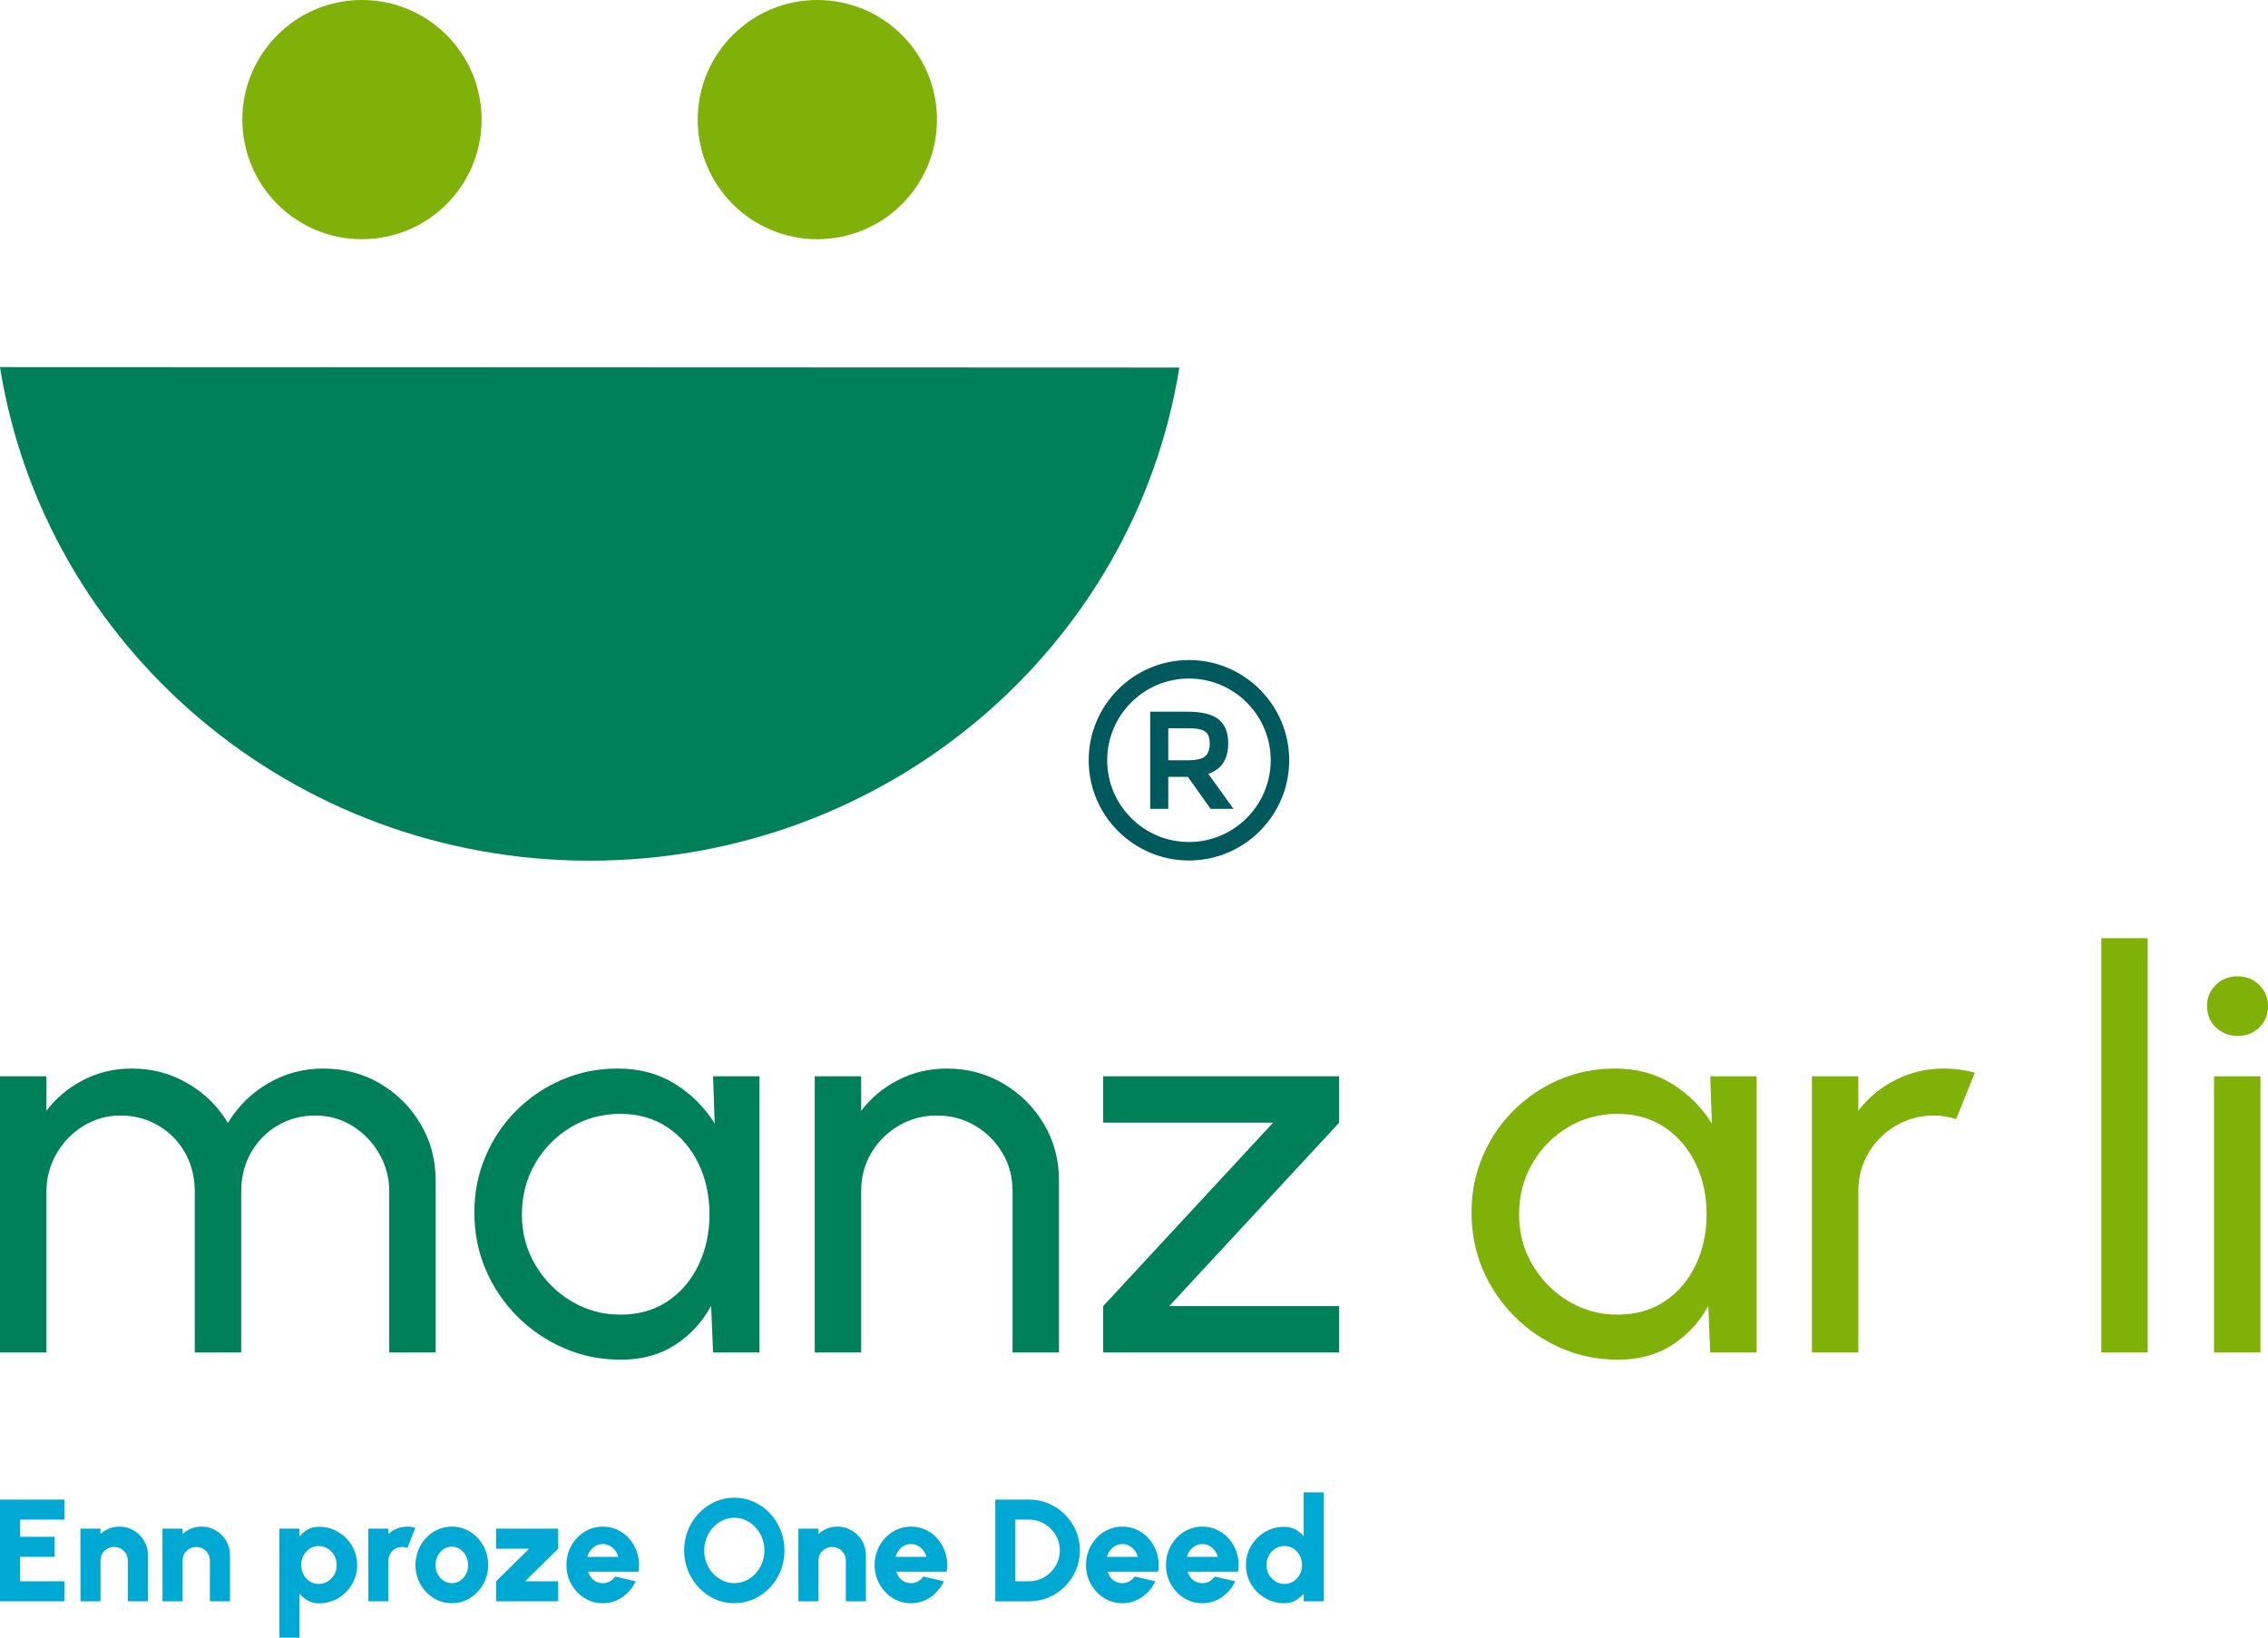
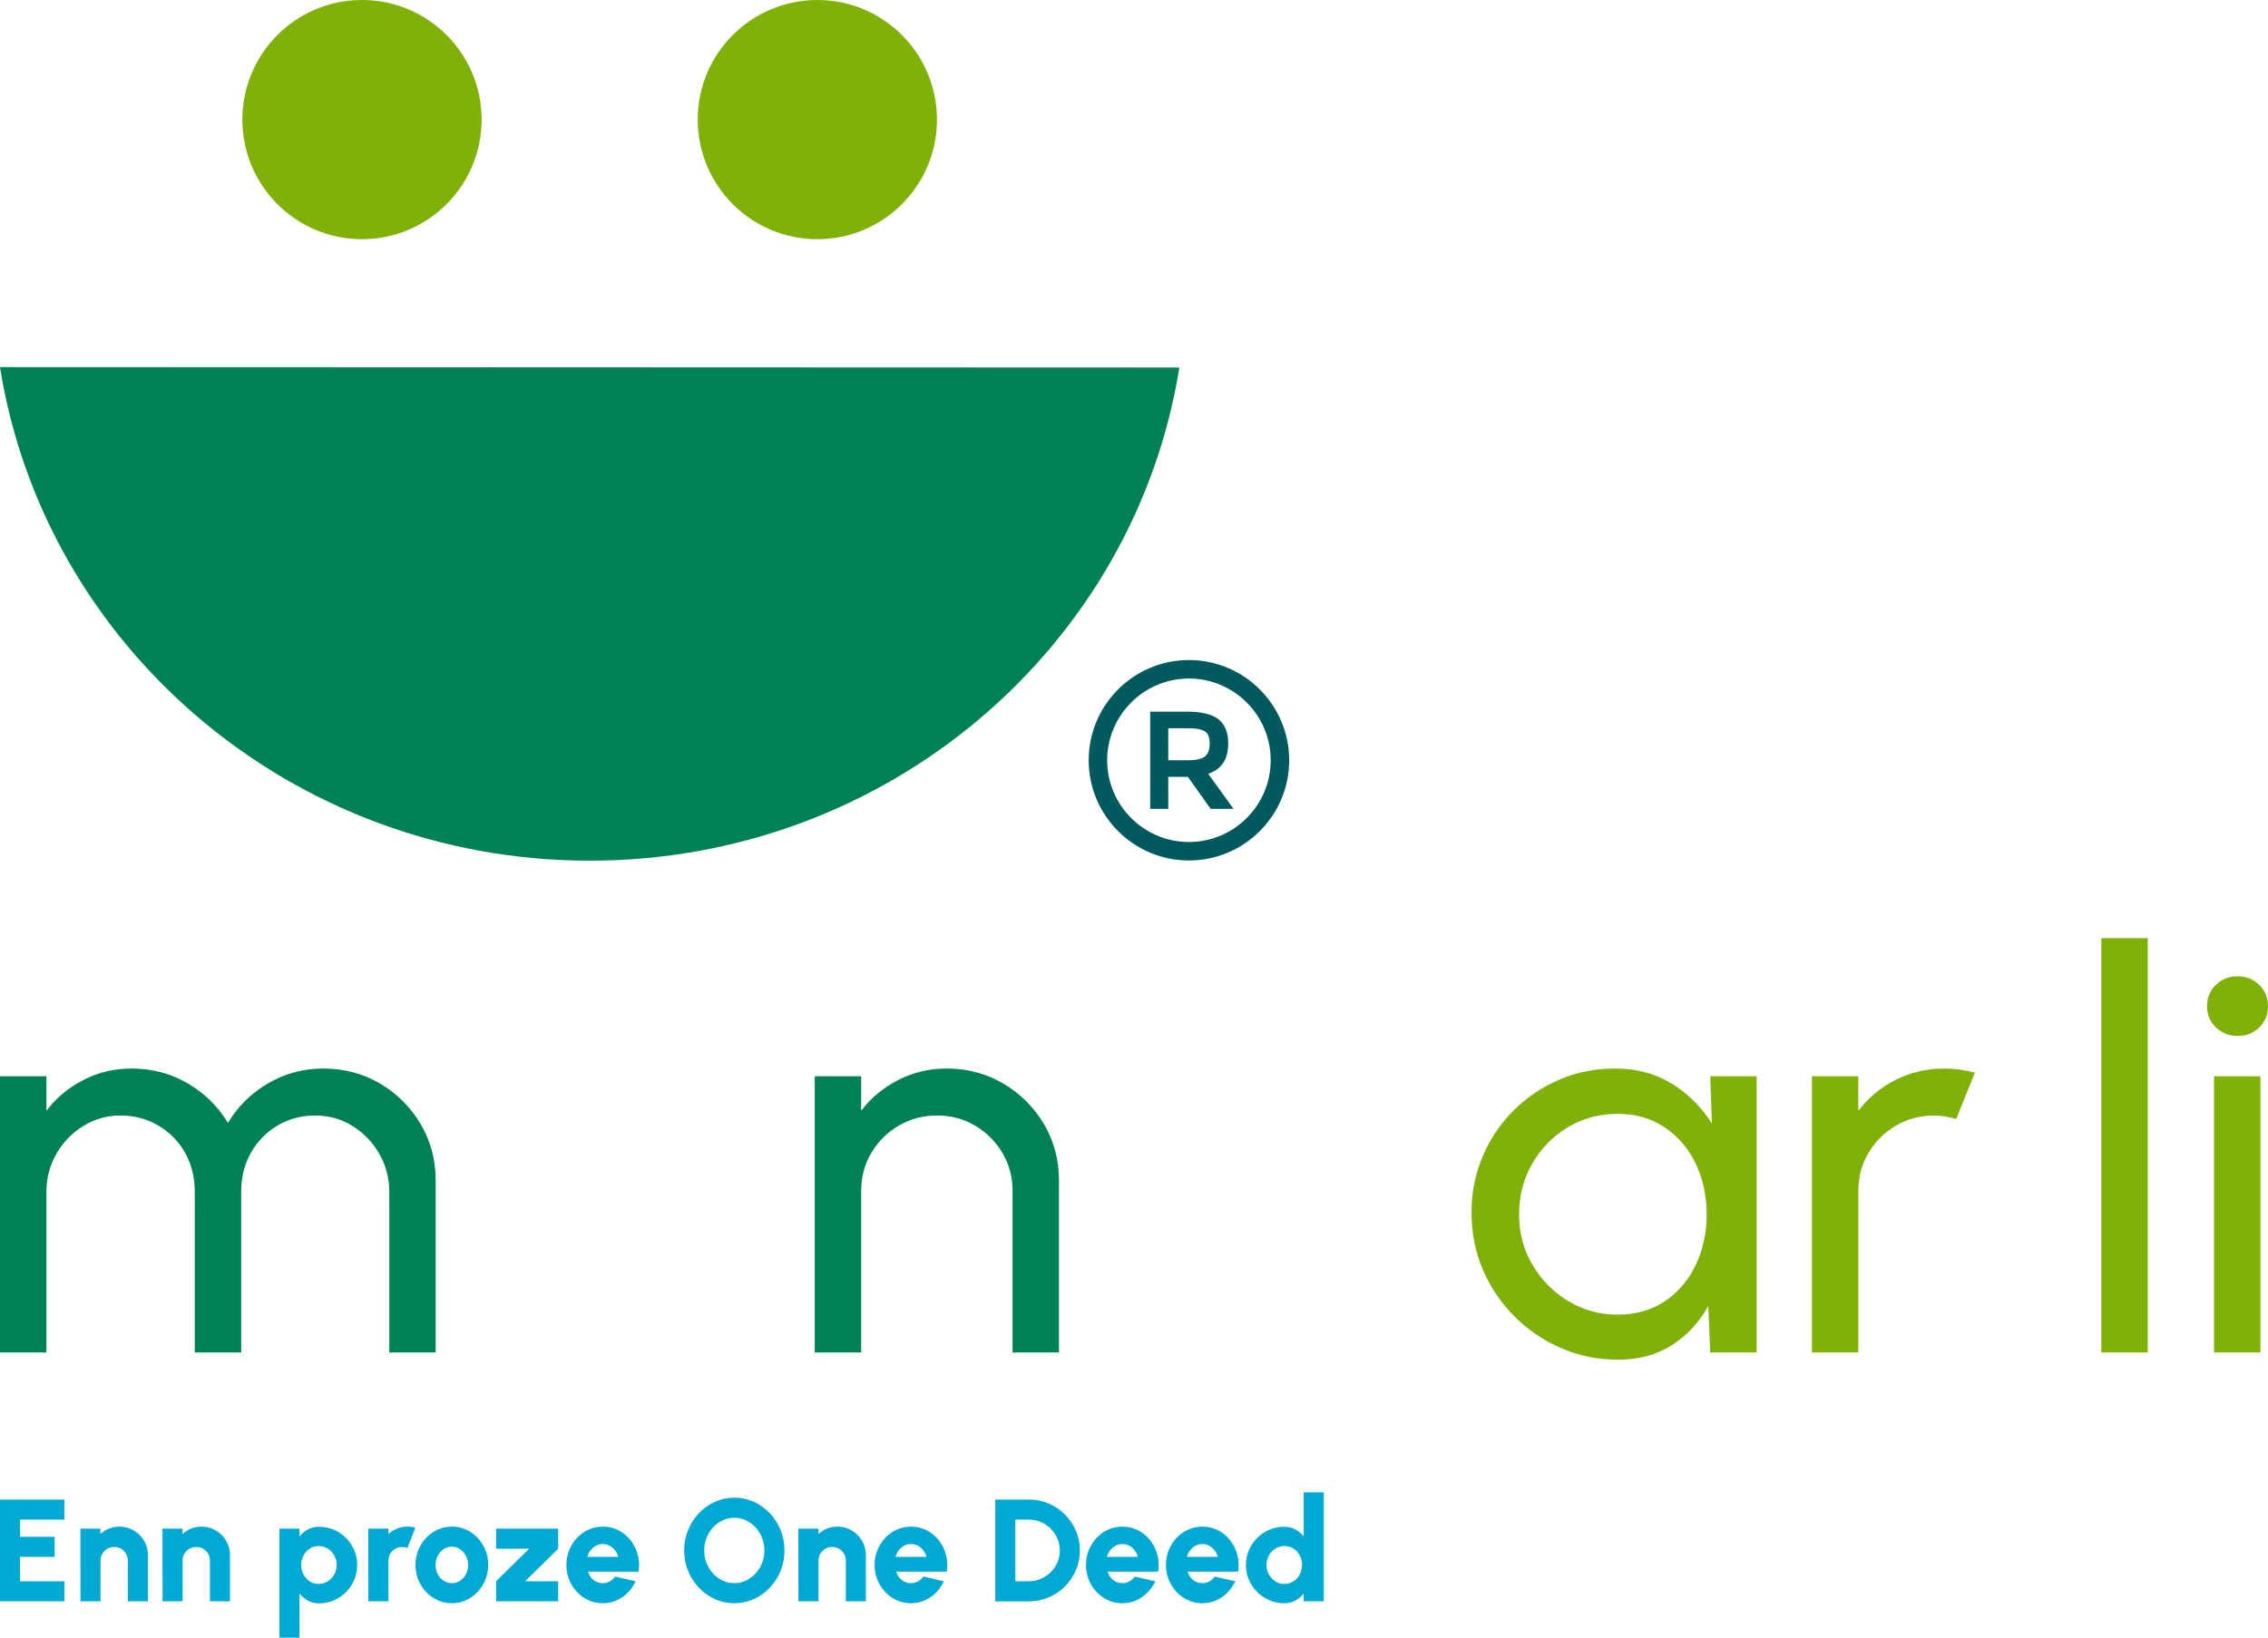
<svg xmlns="http://www.w3.org/2000/svg" id="Layer_1" viewBox="0 0 2551.86 1843.07">
  <defs>
    <style>      .st0 {        fill: #00595d;        stroke: #00595d;        stroke-miterlimit: 10;        stroke-width: 2.24px;      }      .st1 {        fill: #00a9d3;      }      .st2 {        fill: #008057;      }      .st3 {        fill: #80b109;      }    </style>
  </defs>
  <g>
    <g>
      <path class="st2" d="M1326.94,413.66c-50.26,314.43-328.15,554.98-663.43,554.98S50.04,727.83,0,413.16M0,413.16h1326.94" />
      <g>
        <path class="st3" d="M541.89,134.6c0,74.34-60.26,134.6-134.6,134.6s-134.6-60.26-134.6-134.6S332.95,0,407.29,0s134.6,60.26,134.6,134.6Z" />
        <path class="st3" d="M1054.25,134.6c0,74.34-60.26,134.6-134.6,134.6s-134.6-60.26-134.6-134.6c0-74.34,60.26-134.6,134.6-134.6s134.6,60.26,134.6,134.6h0Z" />
      </g>
    </g>
    <g>
      <path class="st0" d="M1337.75,967.31c-61.58,0-111.68-50.1-111.68-111.68s50.1-111.68,111.68-111.68,111.68,50.1,111.68,111.68-50.1,111.68-111.68,111.68ZM1337.75,762.52c-51.34,0-93.11,41.77-93.11,93.11s41.77,93.11,93.11,93.11,93.11-41.77,93.11-93.11-41.77-93.11-93.11-93.11Z" />
-       <path class="st0" d="M1380.81,836.85c0,17.68-7.72,28.82-23.15,33.42l28.06,38.94h-23l-25.6-36.03h-23.76v36.03h-18.09v-107.17h39.86c16.35,0,28.06,2.76,35.11,8.28s10.58,14.36,10.58,26.52h-.01ZM1356.74,852.02c3.68-3.17,5.52-8.25,5.52-15.25s-1.89-11.81-5.67-14.41c-3.78-2.61-10.53-3.91-20.24-3.91h-23v38.33h22.54c10.22,0,17.17-1.58,20.85-4.75h0Z" />
+       <path class="st0" d="M1380.81,836.85c0,17.68-7.72,28.82-23.15,33.42l28.06,38.94h-23l-25.6-36.03h-23.76v36.03h-18.09v-107.17h39.86c16.35,0,28.06,2.76,35.11,8.28s10.58,14.36,10.58,26.52h-.01ZM1356.74,852.02c3.68-3.17,5.52-8.25,5.52-15.25s-1.89-11.81-5.67-14.41c-3.78-2.61-10.53-3.91-20.24-3.91h-23v38.33h22.54c10.22,0,17.17-1.58,20.85-4.75Z" />
    </g>
  </g>
  <g>
    <path class="st1" d="M0,1802.18v-114.5h72.46v22.57H22.57v19.3h38.93v22.57H22.57v27.48h49.89v22.57H0Z" />
    <path class="st1" d="M166.43,1750.16v52.02h-22.57v-45.8c0-2.89-.7-5.49-2.09-7.81-1.39-2.32-3.24-4.16-5.56-5.52-2.32-1.36-4.89-2.04-7.73-2.04s-5.43.68-7.77,2.04-4.2,3.2-5.56,5.52c-1.36,2.32-2.04,4.92-2.04,7.81v45.8h-22.57l-.08-81.79h22.57l.08,6.05c2.73-2.62,5.93-4.66,9.61-6.13,3.68-1.47,7.57-2.21,11.66-2.21,5.94,0,11.33,1.45,16.15,4.33,4.83,2.89,8.68,6.75,11.57,11.57,2.89,4.83,4.33,10.21,4.33,16.15h0Z" />
    <path class="st1" d="M258.77,1750.16v52.02h-22.57v-45.8c0-2.89-.7-5.49-2.09-7.81-1.39-2.32-3.24-4.16-5.56-5.52-2.32-1.36-4.89-2.04-7.73-2.04s-5.43.68-7.77,2.04-4.2,3.2-5.56,5.52c-1.36,2.32-2.04,4.92-2.04,7.81v45.8h-22.57l-.08-81.79h22.57l.08,6.05c2.73-2.62,5.93-4.66,9.61-6.13,3.68-1.47,7.57-2.21,11.65-2.21,5.94,0,11.33,1.45,16.15,4.33,4.83,2.89,8.68,6.75,11.57,11.57,2.89,4.83,4.33,10.21,4.33,16.15h.01Z" />
    <path class="st1" d="M336.96,1843.07h-22.57v-122.68h22.57v8.83c2.62-3.22,5.73-5.85,9.32-7.89s7.8-3.07,12.6-3.07c5.94,0,11.52,1.12,16.73,3.35,5.21,2.24,9.77,5.33,13.7,9.28,3.93,3.95,7.01,8.52,9.24,13.7,2.24,5.18,3.35,10.74,3.35,16.68s-1.12,11.53-3.35,16.77c-2.24,5.23-5.32,9.83-9.24,13.78-3.93,3.95-8.49,7.05-13.7,9.28-5.21,2.24-10.78,3.35-16.73,3.35-4.8,0-9-1.04-12.6-3.11s-6.71-4.69-9.32-7.85v49.58ZM358.55,1739.94c-3.71,0-7.05.97-10.02,2.9-2.97,1.94-5.32,4.51-7.03,7.73-1.72,3.22-2.58,6.79-2.58,10.71s.86,7.51,2.58,10.76c1.72,3.24,4.06,5.82,7.03,7.73s6.31,2.86,10.02,2.86,7.1-.95,10.18-2.86c3.08-1.91,5.53-4.47,7.36-7.69s2.74-6.81,2.74-10.8-.9-7.43-2.7-10.67-4.24-5.83-7.32-7.77c-3.08-1.93-6.5-2.9-10.26-2.9h0Z" />
    <path class="st1" d="M414.5,1802.18l-.08-81.79h22.57l.08,6.05c2.73-2.62,5.93-4.66,9.61-6.13,3.68-1.47,7.57-2.21,11.65-2.21,3,0,6,.44,9,1.31l-8.92,22.82c-1.96-.82-3.95-1.23-5.97-1.23-2.84,0-5.43.68-7.77,2.04s-4.2,3.2-5.56,5.52c-1.36,2.32-2.04,4.92-2.04,7.81v45.8h-22.57,0Z" />
    <path class="st1" d="M508.39,1804.3c-7.52,0-14.38-1.94-20.57-5.81-6.19-3.87-11.12-9.06-14.8-15.58s-5.52-13.73-5.52-21.63c0-6,1.06-11.6,3.19-16.81,2.13-5.21,5.06-9.79,8.79-13.74s8.08-7.05,13.05-9.28c4.96-2.23,10.25-3.35,15.87-3.35,7.52,0,14.38,1.94,20.57,5.81,6.19,3.87,11.12,9.08,14.8,15.62s5.52,13.8,5.52,21.76c0,5.94-1.06,11.51-3.19,16.69-2.13,5.18-5.06,9.75-8.79,13.7-3.74,3.95-8.07,7.05-13,9.28-4.94,2.23-10.24,3.35-15.91,3.35h-.01ZM508.39,1781.73c3.49,0,6.62-.94,9.41-2.82,2.78-1.88,4.96-4.38,6.54-7.48,1.58-3.11,2.37-6.49,2.37-10.14s-.83-7.21-2.5-10.35c-1.66-3.13-3.88-5.63-6.67-7.48-2.78-1.85-5.83-2.78-9.16-2.78s-6.54.95-9.32,2.86c-2.78,1.91-4.98,4.42-6.58,7.52-1.61,3.11-2.41,6.52-2.41,10.22s.83,7.35,2.49,10.43c1.66,3.08,3.89,5.52,6.67,7.32,2.78,1.8,5.83,2.7,9.16,2.7h0Z" />
    <path class="st1" d="M628.05,1742.96l-37.21,36.64h37.21v22.57h-69.85v-22.57l37.21-36.64h-37.21v-22.57h69.85v22.57Z" />
    <path class="st1" d="M678.19,1804.3c-7.52,0-14.38-1.94-20.57-5.81-6.19-3.87-11.12-9.08-14.8-15.62s-5.52-13.77-5.52-21.67c0-5.94,1.06-11.52,3.19-16.73,2.13-5.21,5.06-9.79,8.79-13.74s8.08-7.05,13.04-9.28c4.96-2.23,10.25-3.35,15.87-3.35,6.49,0,12.42,1.39,17.79,4.17s9.92,6.57,13.66,11.37c3.73,4.8,6.41,10.22,8.02,16.28,1.61,6.05,1.87,12.35.78,18.89h-56.76c.71,2.4,1.81,4.57,3.31,6.5,1.5,1.94,3.35,3.48,5.56,4.62,2.21,1.14,4.76,1.75,7.65,1.8,2.83.05,5.45-.6,7.85-1.96s4.44-3.19,6.13-5.48l23.06,5.32c-3.33,7.25-8.29,13.18-14.89,17.79s-13.99,6.91-22.16,6.91h0ZM660.85,1752.12h34.76c-.71-2.73-1.91-5.18-3.6-7.36-1.69-2.18-3.72-3.9-6.09-5.15s-4.95-1.88-7.73-1.88-5.28.63-7.65,1.88-4.39,2.96-6.05,5.11-2.88,4.62-3.64,7.4Z" />
    <path class="st1" d="M826.22,1804.3c-7.74,0-15.02-1.54-21.84-4.62s-12.81-7.35-17.99-12.8c-5.18-5.45-9.24-11.76-12.19-18.93-2.94-7.17-4.42-14.84-4.42-23.02s1.47-15.85,4.42-23.02c2.94-7.17,7.01-13.48,12.19-18.93,5.18-5.45,11.18-9.72,17.99-12.8,6.82-3.08,14.09-4.62,21.84-4.62s15.1,1.54,21.92,4.62c6.82,3.08,12.81,7.35,17.99,12.8,5.18,5.45,9.23,11.76,12.15,18.93s4.38,14.84,4.38,23.02-1.46,15.85-4.38,23.02-6.97,13.48-12.15,18.93c-5.18,5.45-11.18,9.72-17.99,12.8-6.82,3.08-14.12,4.62-21.92,4.62ZM826.22,1781.73c4.63,0,9-.97,13.09-2.9s7.69-4.59,10.8-7.97c3.11-3.38,5.55-7.28,7.32-11.7,1.77-4.42,2.66-9.16,2.66-14.23s-.89-9.83-2.66-14.27c-1.77-4.44-4.21-8.34-7.32-11.7-3.11-3.35-6.71-6-10.8-7.93-4.09-1.93-8.45-2.9-13.09-2.9s-9,.97-13.09,2.9c-4.09,1.94-7.69,4.59-10.8,7.97-3.11,3.38-5.55,7.28-7.32,11.7-1.77,4.42-2.66,9.16-2.66,14.23s.89,9.83,2.66,14.27c1.77,4.44,4.21,8.34,7.32,11.7s6.71,6,10.8,7.93c4.09,1.94,8.45,2.9,13.09,2.9Z" />
    <path class="st1" d="M974.26,1750.16v52.02h-22.57v-45.8c0-2.89-.7-5.49-2.09-7.81-1.39-2.32-3.24-4.16-5.56-5.52-2.32-1.36-4.89-2.04-7.73-2.04s-5.43.68-7.77,2.04c-2.35,1.36-4.2,3.2-5.56,5.52-1.36,2.32-2.04,4.92-2.04,7.81v45.8h-22.57l-.08-81.79h22.57l.08,6.05c2.73-2.62,5.93-4.66,9.61-6.13,3.68-1.47,7.57-2.21,11.65-2.21,5.94,0,11.33,1.45,16.15,4.33,4.83,2.89,8.68,6.75,11.57,11.57,2.89,4.83,4.33,10.21,4.33,16.15h.01Z" />
    <path class="st1" d="M1024.97,1804.3c-7.52,0-14.38-1.94-20.57-5.81-6.19-3.87-11.12-9.08-14.8-15.62s-5.52-13.77-5.52-21.67c0-5.94,1.06-11.52,3.19-16.73,2.13-5.21,5.06-9.79,8.79-13.74s8.08-7.05,13.04-9.28,10.25-3.35,15.87-3.35c6.49,0,12.42,1.39,17.79,4.17s9.92,6.57,13.66,11.37c3.73,4.8,6.41,10.22,8.02,16.28,1.61,6.05,1.87,12.35.78,18.89h-56.76c.71,2.4,1.81,4.57,3.31,6.5,1.5,1.94,3.35,3.48,5.56,4.62s4.76,1.75,7.65,1.8c2.83.05,5.45-.6,7.85-1.96,2.4-1.36,4.44-3.19,6.13-5.48l23.06,5.32c-3.33,7.25-8.29,13.18-14.89,17.79-6.6,4.61-13.99,6.91-22.16,6.91h0ZM1007.63,1752.12h34.76c-.71-2.73-1.91-5.18-3.6-7.36-1.69-2.18-3.72-3.9-6.09-5.15s-4.95-1.88-7.73-1.88-5.28.63-7.65,1.88c-2.37,1.25-4.39,2.96-6.05,5.11-1.66,2.15-2.88,4.62-3.64,7.4Z" />
    <path class="st1" d="M1119.84,1802.18v-114.5h37.95c7.91,0,15.31,1.49,22.21,4.46s12.98,7.09,18.24,12.35,9.38,11.34,12.35,18.24c2.97,6.9,4.46,14.3,4.46,22.21s-1.49,15.31-4.46,22.21c-2.97,6.9-7.09,12.98-12.35,18.24s-11.34,9.38-18.24,12.35-14.3,4.46-22.21,4.46h-37.95v-.02ZM1142.42,1779.6h15.38c4.69,0,9.12-.9,13.29-2.7,4.17-1.8,7.86-4.28,11.08-7.44,3.22-3.16,5.74-6.84,7.57-11.04,1.83-4.2,2.74-8.7,2.74-13.5s-.91-9.28-2.74-13.45c-1.83-4.17-4.33-7.85-7.52-11.04-3.19-3.19-6.87-5.68-11.04-7.48-4.17-1.8-8.63-2.7-13.37-2.7h-15.38v69.36h-.01Z" />
    <path class="st1" d="M1262.81,1804.3c-7.52,0-14.38-1.94-20.57-5.81-6.19-3.87-11.12-9.08-14.8-15.62s-5.52-13.77-5.52-21.67c0-5.94,1.06-11.52,3.19-16.73s5.06-9.79,8.79-13.74,8.08-7.05,13.05-9.28c4.96-2.23,10.25-3.35,15.87-3.35,6.49,0,12.42,1.39,17.79,4.17s9.92,6.57,13.66,11.37c3.73,4.8,6.41,10.22,8.02,16.28,1.61,6.05,1.87,12.35.78,18.89h-56.76c.71,2.4,1.81,4.57,3.31,6.5,1.5,1.94,3.35,3.48,5.56,4.62s4.76,1.75,7.65,1.8c2.83.05,5.45-.6,7.85-1.96,2.4-1.36,4.44-3.19,6.13-5.48l23.06,5.32c-3.33,7.25-8.29,13.18-14.89,17.79-6.6,4.61-13.99,6.91-22.17,6.91h0ZM1245.47,1752.12h34.76c-.71-2.73-1.91-5.18-3.6-7.36-1.69-2.18-3.72-3.9-6.09-5.15s-4.95-1.88-7.73-1.88-5.28.63-7.65,1.88c-2.37,1.25-4.39,2.96-6.05,5.11-1.66,2.15-2.88,4.62-3.64,7.4Z" />
    <path class="st1" d="M1352.78,1804.3c-7.52,0-14.38-1.94-20.57-5.81-6.19-3.87-11.12-9.08-14.8-15.62s-5.52-13.77-5.52-21.67c0-5.94,1.06-11.52,3.19-16.73s5.06-9.79,8.79-13.74,8.08-7.05,13.05-9.28c4.96-2.23,10.25-3.35,15.87-3.35,6.49,0,12.42,1.39,17.79,4.17s9.92,6.57,13.66,11.37c3.73,4.8,6.41,10.22,8.02,16.28,1.61,6.05,1.87,12.35.78,18.89h-56.76c.71,2.4,1.81,4.57,3.31,6.5,1.5,1.94,3.35,3.48,5.56,4.62s4.76,1.75,7.65,1.8c2.83.05,5.45-.6,7.85-1.96,2.4-1.36,4.44-3.19,6.13-5.48l23.06,5.32c-3.33,7.25-8.29,13.18-14.89,17.79-6.6,4.61-13.99,6.91-22.17,6.91h0ZM1335.44,1752.12h34.76c-.71-2.73-1.91-5.18-3.6-7.36-1.69-2.18-3.72-3.9-6.09-5.15s-4.95-1.88-7.73-1.88-5.28.63-7.65,1.88c-2.37,1.25-4.39,2.96-6.05,5.11-1.66,2.15-2.88,4.62-3.64,7.4Z" />
    <path class="st1" d="M1466.87,1679.5h22.57v122.68h-22.57v-8.67c-2.51,3.16-5.62,5.75-9.32,7.77-3.71,2.02-7.93,3.03-12.68,3.03-5.94,0-11.51-1.12-16.69-3.35-5.18-2.24-9.75-5.33-13.7-9.28-3.95-3.95-7.05-8.52-9.28-13.7-2.24-5.18-3.35-10.74-3.35-16.69s1.12-11.5,3.35-16.68,5.33-9.75,9.28-13.7,8.52-7.05,13.7-9.28c5.18-2.24,10.74-3.35,16.69-3.35,4.74,0,8.97,1,12.68,2.99s6.82,4.59,9.32,7.81v-49.58ZM1445.2,1782.63c3.71,0,7.06-.95,10.06-2.86s5.37-4.48,7.12-7.73c1.74-3.24,2.62-6.83,2.62-10.76s-.87-7.58-2.62-10.8c-1.75-3.22-4.12-5.78-7.12-7.69-3-1.91-6.35-2.86-10.06-2.86s-7.17.96-10.22,2.86c-3.05,1.91-5.48,4.49-7.28,7.73-1.8,3.25-2.7,6.83-2.7,10.75s.91,7.51,2.74,10.76c1.83,3.24,4.27,5.82,7.32,7.73s6.43,2.86,10.14,2.86h0Z" />
  </g>
  <g>
    <path class="st2" d="M0,1522.14v-310.86h52.22v38.86c10.98-14.5,24.81-26.06,41.5-34.66,16.68-8.6,34.87-12.9,54.56-12.9,23,0,44.03,5.6,63.1,16.79,19.06,11.19,34.09,26.01,45.07,44.45,10.98-18.44,25.96-33.26,44.92-44.45s39.84-16.79,62.64-16.79,44.66,5.65,63.73,16.94c19.06,11.3,34.24,26.48,45.54,45.54,11.29,19.07,16.94,40.31,16.94,63.73v193.35h-52.22v-180.92c0-15.33-3.73-29.53-11.19-42.59-7.46-13.06-17.52-23.52-30.15-31.4-12.64-7.87-26.63-11.81-41.97-11.81s-29.33,3.68-41.97,11.04-22.69,17.51-30.15,30.46-11.19,27.72-11.19,44.3v180.92h-52.22v-180.92c0-16.58-3.73-31.34-11.19-44.3-7.46-12.95-17.56-23.11-30.31-30.46-12.74-7.35-26.79-11.04-42.12-11.04s-29.06,3.94-41.81,11.81c-12.74,7.88-22.85,18.34-30.31,31.4s-11.19,27.25-11.19,42.59v180.92H0Z" />
-     <path class="st2" d="M802.32,1211.28h52.22v310.86h-52.22l-2.18-52.54c-9.74,18.03-23.16,32.64-40.26,43.83-17.1,11.19-37.46,16.79-61.08,16.79s-44.14-4.3-64.04-12.9c-19.89-8.6-37.46-20.52-52.69-35.75s-27.1-32.8-35.59-52.69c-8.5-19.89-12.74-41.34-12.74-64.35s4.14-43.1,12.43-62.79c8.29-19.69,19.84-36.94,34.66-51.76,14.81-14.81,31.96-26.42,51.45-34.82,19.48-8.39,40.41-12.59,62.79-12.59,24.45,0,45.9,5.75,64.35,17.25,18.44,11.5,33.36,26.37,44.76,44.61l-1.86-53.16h0ZM697.87,1479.56c20.52,0,38.29-5.02,53.31-15.08,15.02-10.05,26.63-23.67,34.82-40.88,8.18-17.2,12.28-36.16,12.28-56.89s-4.15-40.26-12.43-57.35c-8.29-17.1-19.95-30.67-34.97-40.72-15.03-10.05-32.69-15.08-53-15.08s-39.17,5.08-55.95,15.23c-16.79,10.16-30.11,23.78-39.94,40.88-9.85,17.1-14.77,36.11-14.77,57.04s5.08,39.95,15.23,57.04c10.15,17.1,23.63,30.67,40.41,40.72,16.79,10.05,35.13,15.08,55.02,15.08h0Z" />
    <path class="st2" d="M1191.52,1328.79v193.35h-52.22v-181.85c0-15.75-3.84-30.05-11.5-42.9-7.67-12.85-17.93-23.05-30.78-30.62-12.85-7.56-27.15-11.35-42.9-11.35s-29.79,3.78-42.74,11.35c-12.95,7.57-23.27,17.77-30.93,30.62-7.67,12.85-11.5,27.15-11.5,42.9v181.85h-52.22v-310.86h52.22v38.86c10.98-14.5,24.87-26.06,41.66-34.66s35.02-12.9,54.71-12.9c23.21,0,44.4,5.65,63.57,16.94,19.17,11.3,34.4,26.48,45.7,45.54,11.29,19.07,16.94,40.31,16.94,63.73h0Z" />
-     <path class="st2" d="M1506.73,1263.51l-191.18,206.41h191.18v52.22h-265.47v-52.22l191.18-206.41h-191.18v-52.22h265.47v52.22Z" />
    <path class="st3" d="M1924.29,1211.28h52.22v310.86h-52.22l-2.18-52.54c-9.74,18.03-23.16,32.64-40.26,43.83s-37.46,16.79-61.08,16.79-44.14-4.3-64.04-12.9c-19.89-8.6-37.46-20.52-52.69-35.75s-27.1-32.8-35.59-52.69c-8.5-19.89-12.74-41.34-12.74-64.35s4.14-43.1,12.43-62.79c8.29-19.69,19.84-36.94,34.66-51.76s31.96-26.42,51.45-34.82c19.48-8.39,40.41-12.59,62.79-12.59,24.45,0,45.9,5.75,64.35,17.25,18.44,11.5,33.36,26.37,44.76,44.61l-1.86-53.16h0ZM1819.84,1479.56c20.52,0,38.29-5.02,53.31-15.08,15.02-10.05,26.63-23.67,34.82-40.88,8.18-17.2,12.28-36.16,12.28-56.89s-4.15-40.26-12.43-57.35c-8.29-17.1-19.95-30.67-34.97-40.72-15.03-10.05-32.69-15.08-53-15.08s-39.17,5.08-55.95,15.23c-16.79,10.16-30.11,23.78-39.94,40.88-9.85,17.1-14.77,36.11-14.77,57.04s5.08,39.95,15.23,57.04c10.15,17.1,23.63,30.67,40.41,40.72,16.79,10.05,35.13,15.08,55.02,15.08h-.01Z" />
    <path class="st3" d="M2038.69,1522.14v-310.86h52.22v38.86c10.98-14.5,24.87-26.06,41.66-34.66,16.79-8.6,35.02-12.9,54.71-12.9,12.02,0,23.63,1.55,34.82,4.66l-21.14,52.23c-8.5-2.69-16.79-4.04-24.87-4.04-15.54,0-29.79,3.78-42.74,11.35s-23.27,17.77-30.93,30.62c-7.67,12.85-11.5,27.15-11.5,42.9v181.85h-52.23Z" />
    <path class="st3" d="M2364.32,1522.14v-466.29h52.22v466.29h-52.22Z" />
    <path class="st3" d="M2517.88,1160.61c-8.29,0-15.23-2.69-20.83-8.08s-8.39-12.12-8.39-20.21,2.8-14.81,8.39-20.21c5.6-5.39,12.43-8.08,20.52-8.08s14.92,2.7,20.52,8.08c5.59,5.39,8.39,12.12,8.39,20.21s-2.75,14.82-8.24,20.21-12.28,8.08-20.36,8.08h0ZM2517.93,1165.88c-9.84,0-18.07-3.19-24.71-9.59-6.64-6.39-9.96-14.38-9.96-23.97s3.32-17.57,9.96-23.97c6.64-6.39,14.75-9.59,24.34-9.59s17.7,3.2,24.34,9.59c6.64,6.4,9.96,14.38,9.96,23.97s-3.26,17.58-9.77,23.97c-6.52,6.4-14.57,9.59-24.15,9.59h-.01ZM2491.14,1211.28h52.22v310.86h-52.22v-310.86Z" />
  </g>
</svg>